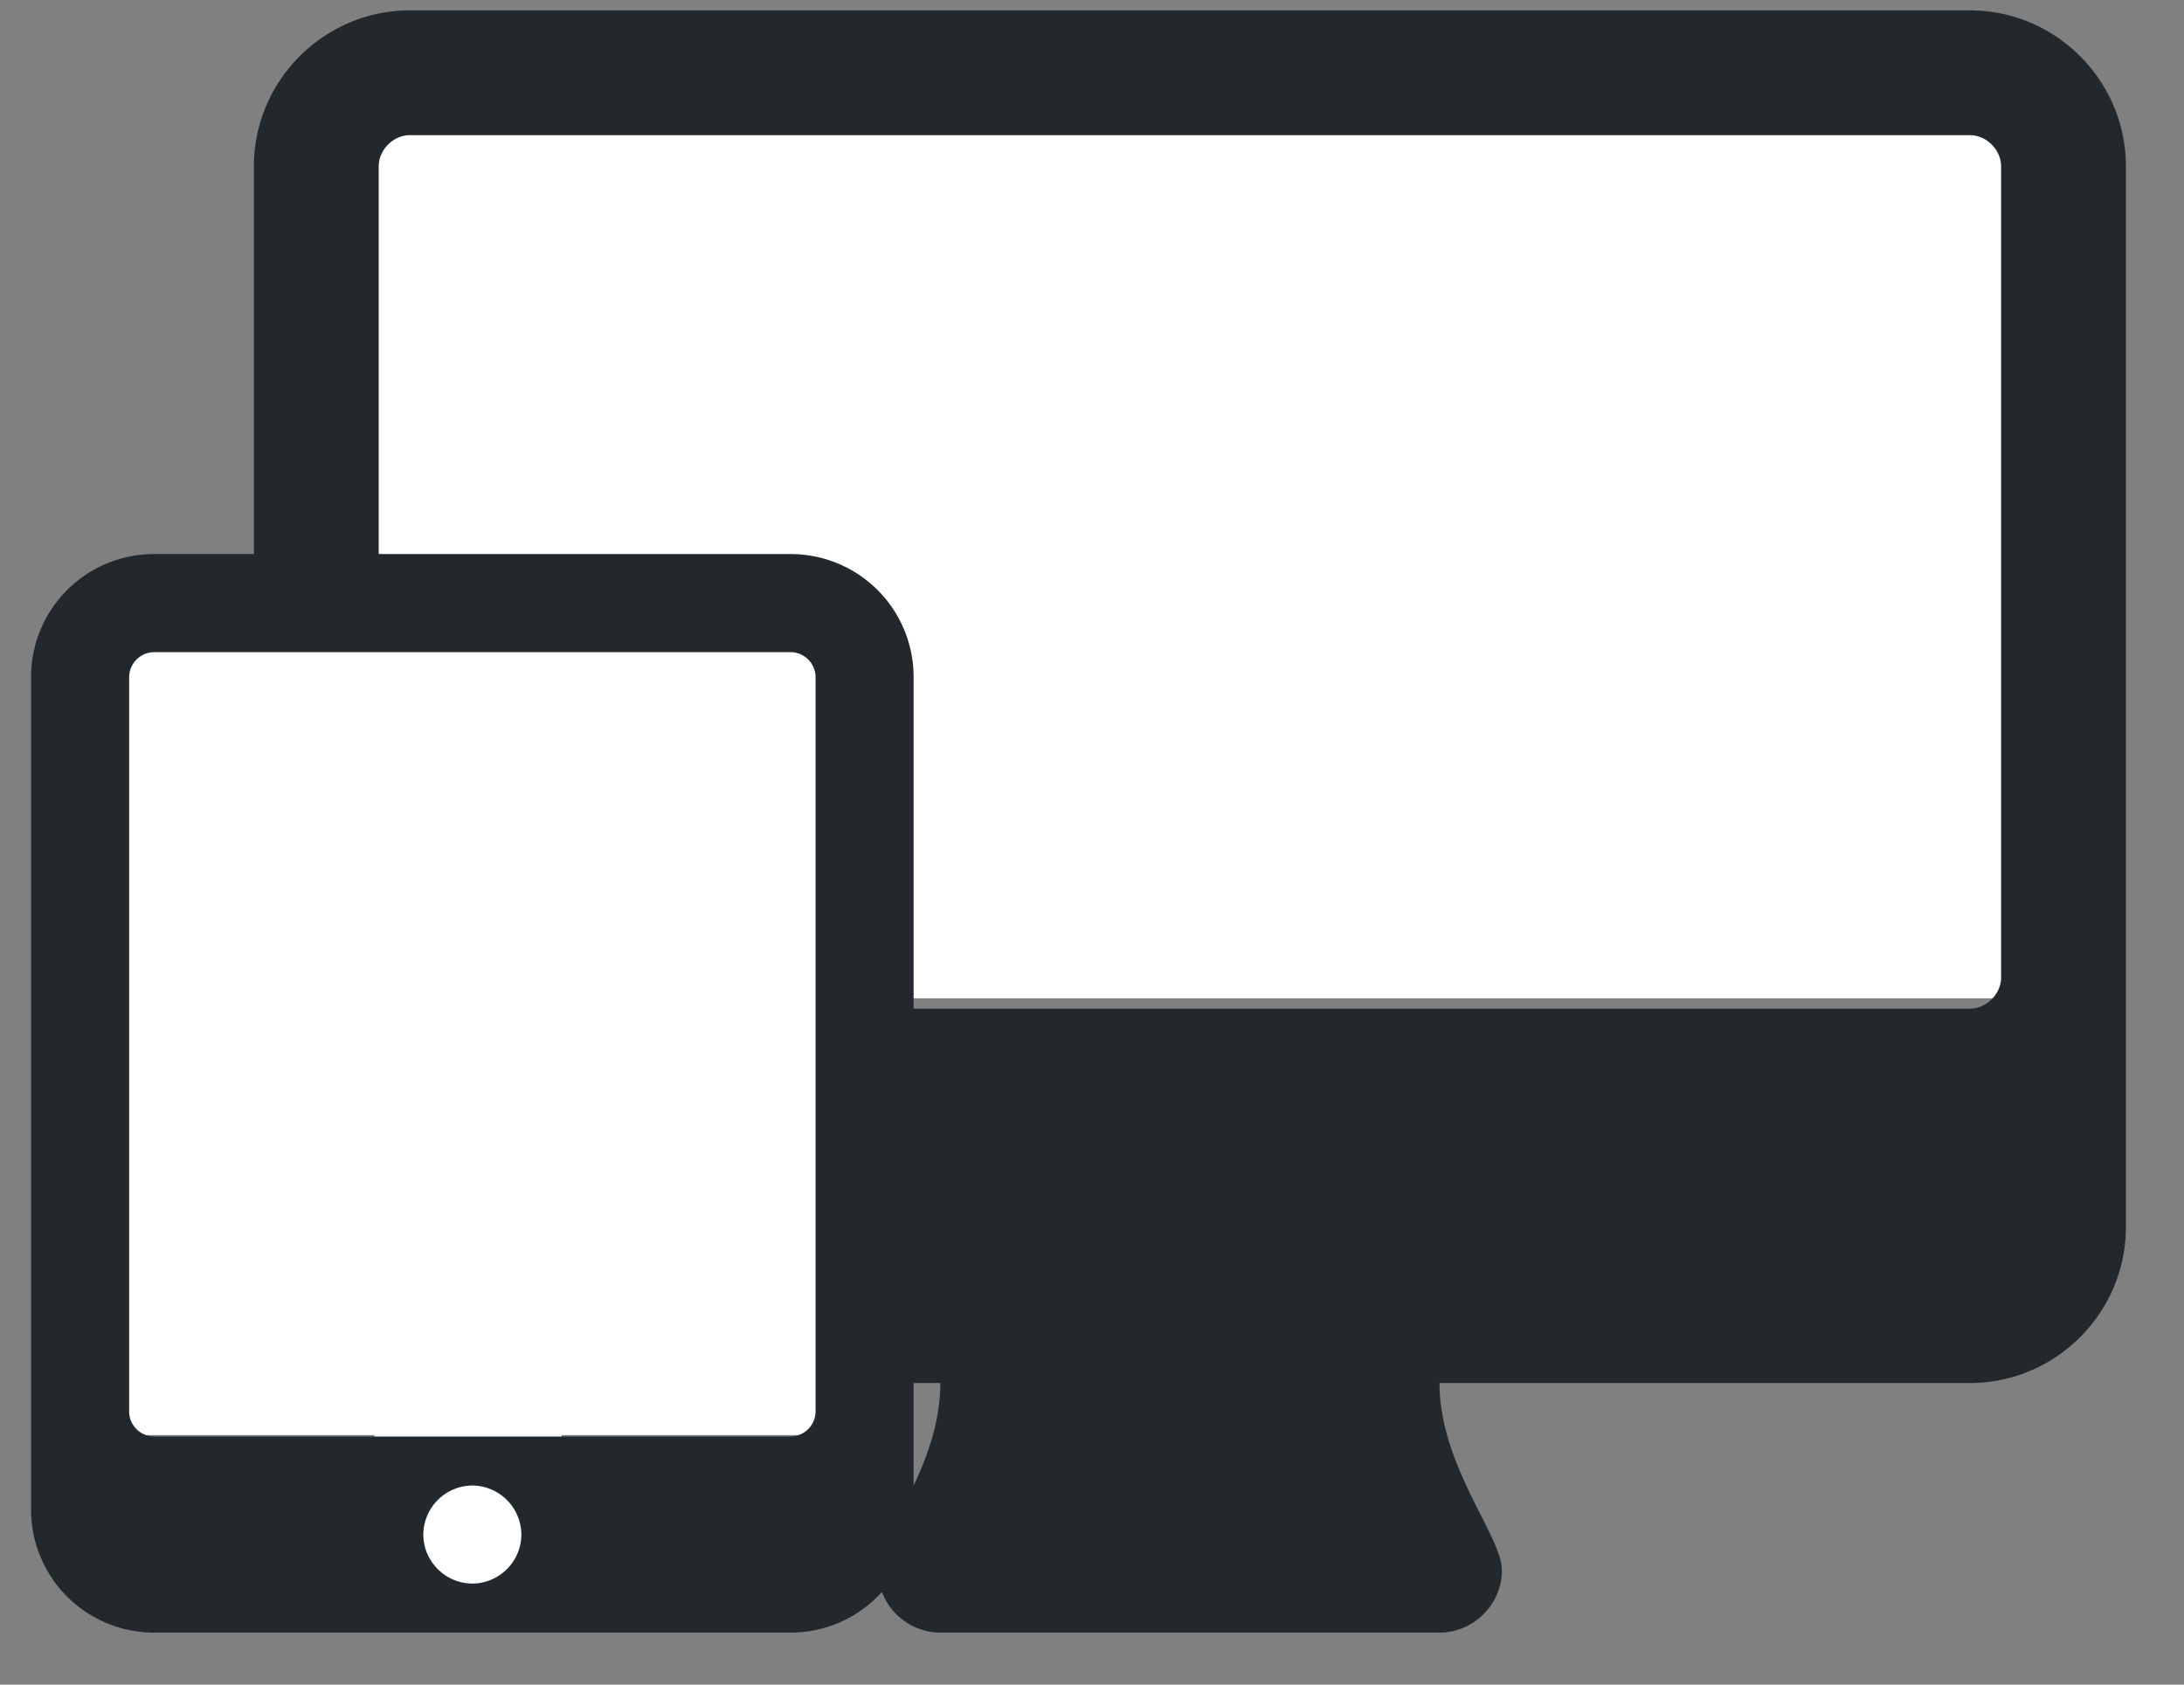
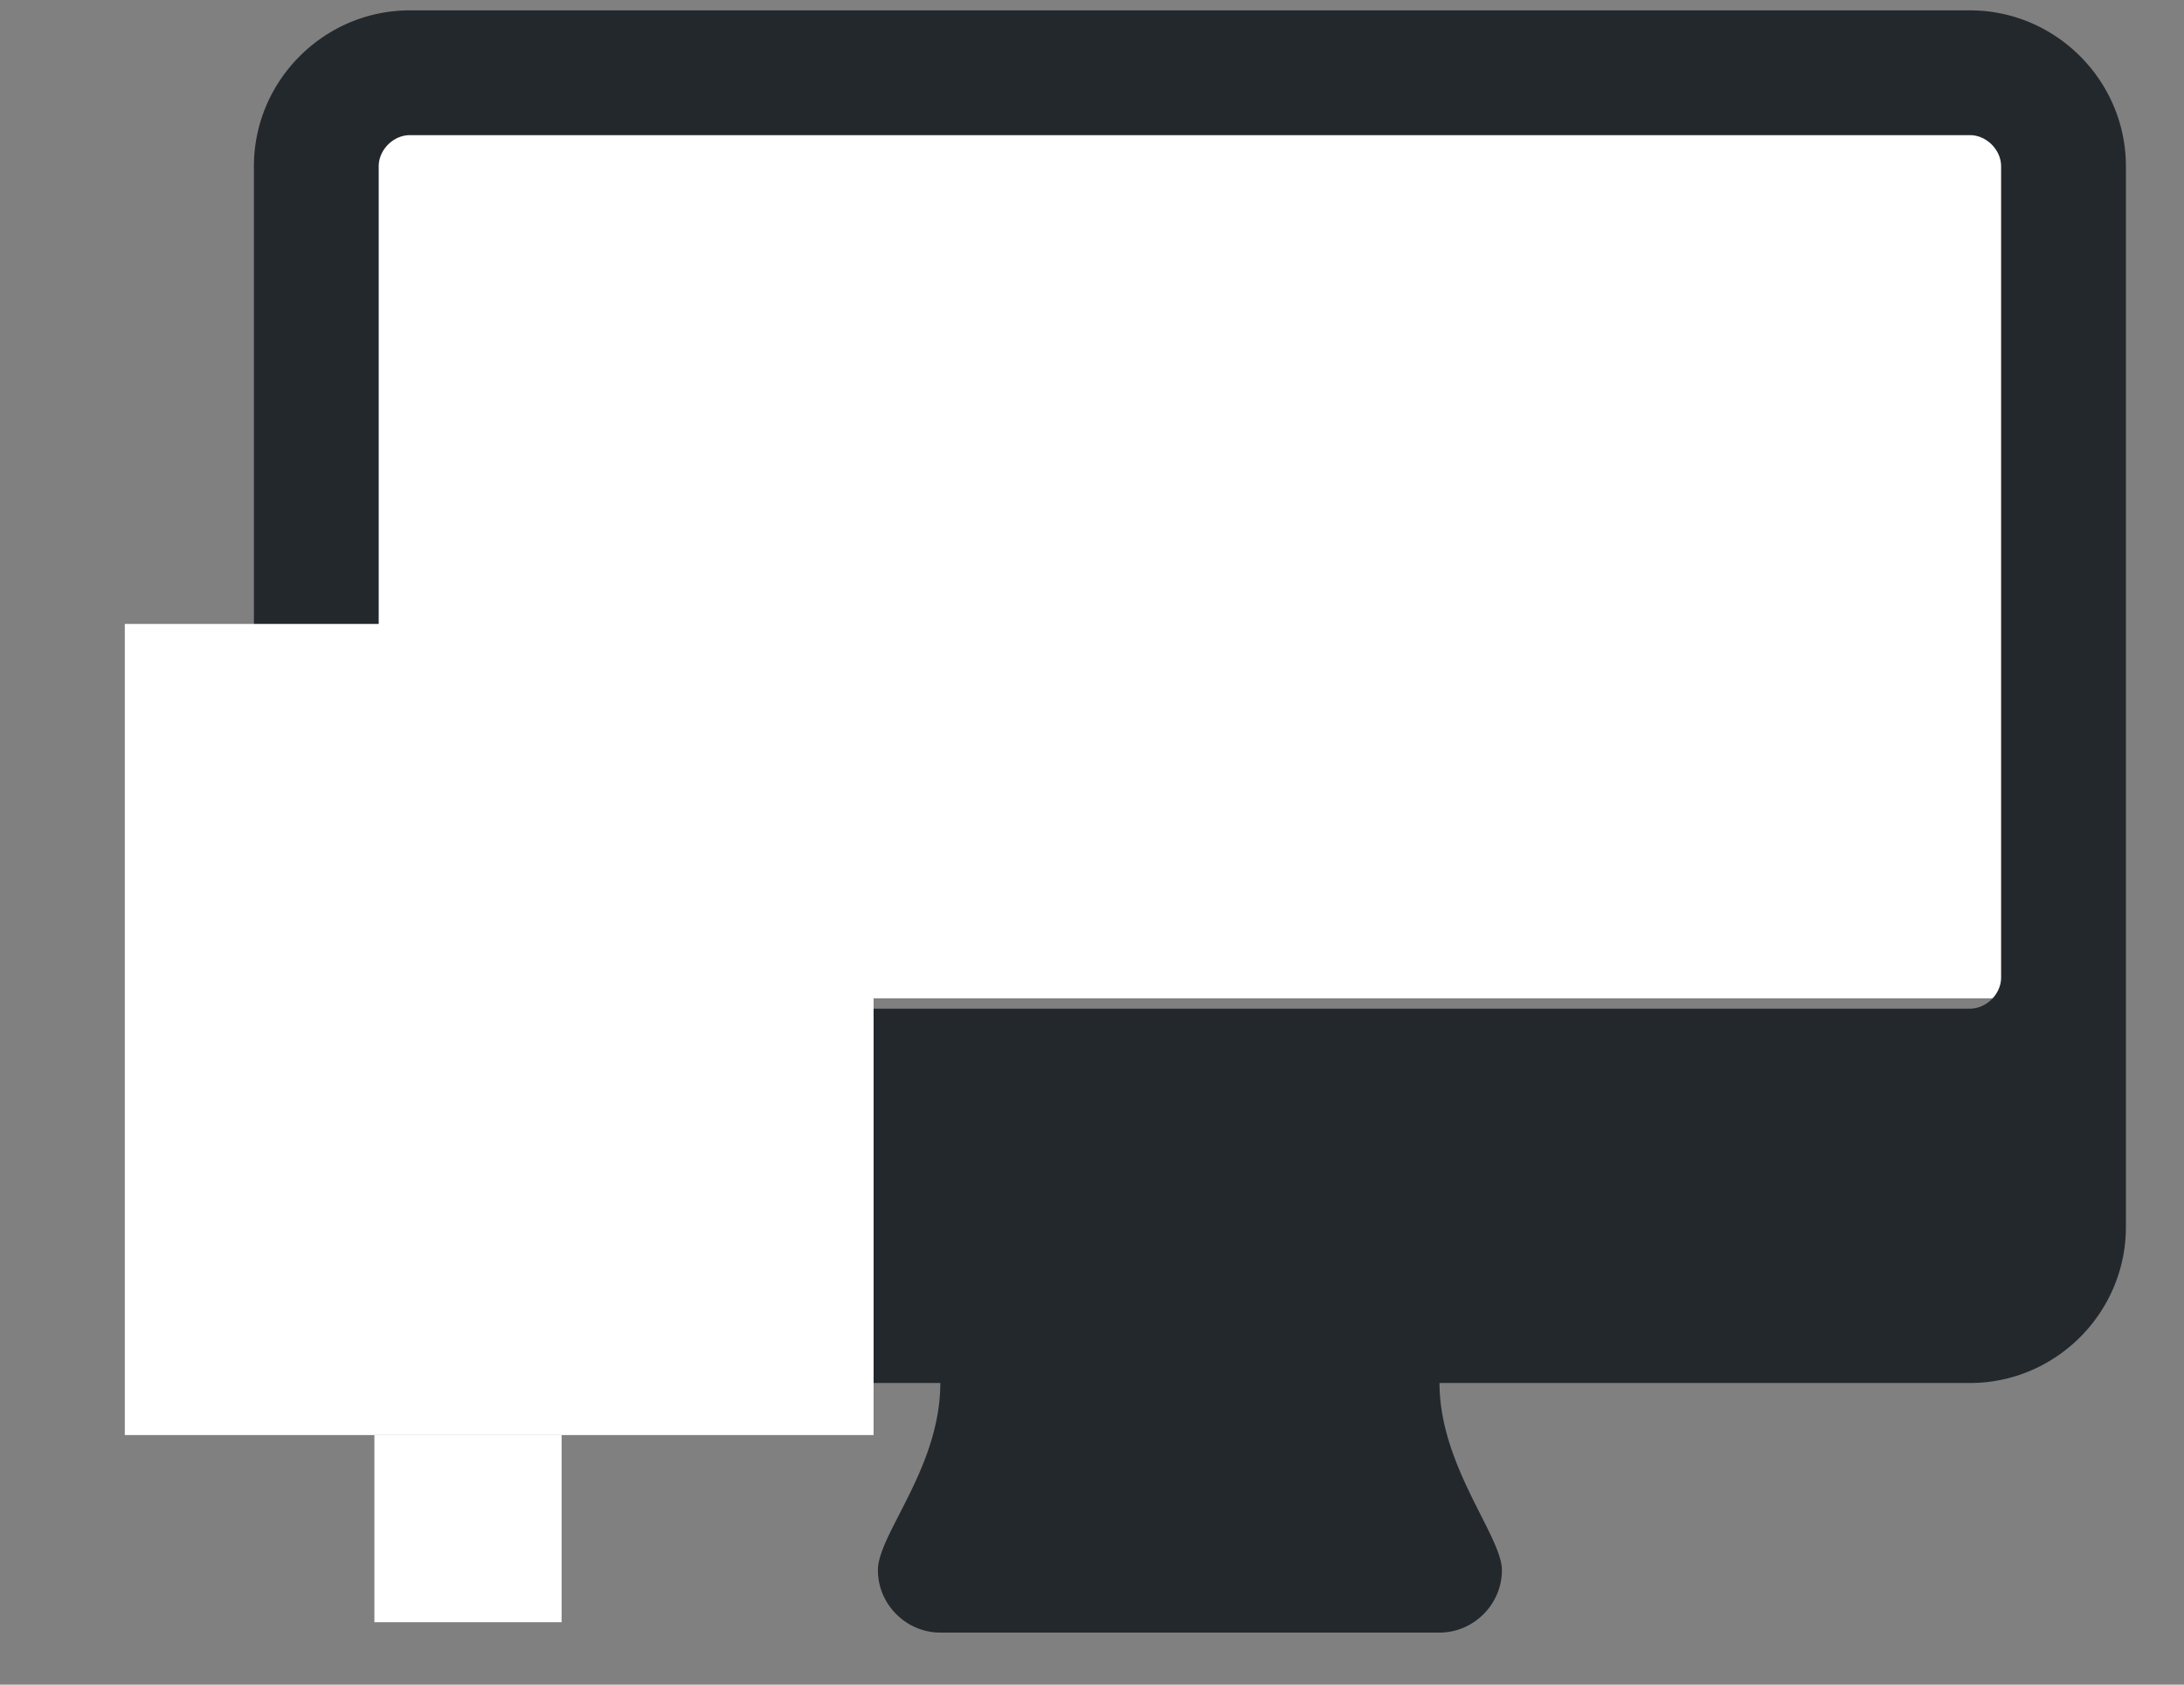
<svg xmlns="http://www.w3.org/2000/svg" width="35" height="27" fill="none">
  <rect width="100%" height="100%" fill="#808080" stroke="none" />
  <path d="M6 23h3v3H6v-3ZM6 2h27v14H6V2Z" fill="#fff" />
  <path d="M32.069 15.666v-13c0-.265-.235-.5-.5-.5h-25c-.266 0-.5.235-.5.5v13c0 .266.234.5.5.5h25c.265 0 .5-.234.5-.5Zm2-13v17c0 1.375-1.125 2.5-2.5 2.5h-8.5c0 1.328 1 2.453 1 3 0 .547-.453 1-1 1h-8c-.547 0-1-.453-1-1 0-.578 1-1.64 1-3h-8.5a2.507 2.507 0 0 1-2.5-2.5v-17c0-1.375 1.125-2.5 2.5-2.5h25c1.375 0 2.5 1.125 2.5 2.5Z" fill="#23282D" />
  <path d="M2 10h12v13H2V10Z" fill="#fff" />
-   <path d="M8.355 24.595a.791.791 0 0 0-.785-.786.791.791 0 0 0-.786.786c0 .43.356.785.786.785.43 0 .785-.356.785-.785Zm4.715-1.965V10.845a.404.404 0 0 0-.393-.393H2.463a.404.404 0 0 0-.393.393V22.63c0 .21.184.393.393.393h10.214a.404.404 0 0 0 .393-.393Zm1.571-11.785v13.357a1.97 1.97 0 0 1-1.964 1.964H2.463a1.97 1.97 0 0 1-1.965-1.964V10.845A1.97 1.97 0 0 1 2.463 8.88h10.214a1.97 1.97 0 0 1 1.964 1.965Z" fill="#23282D" />
</svg>